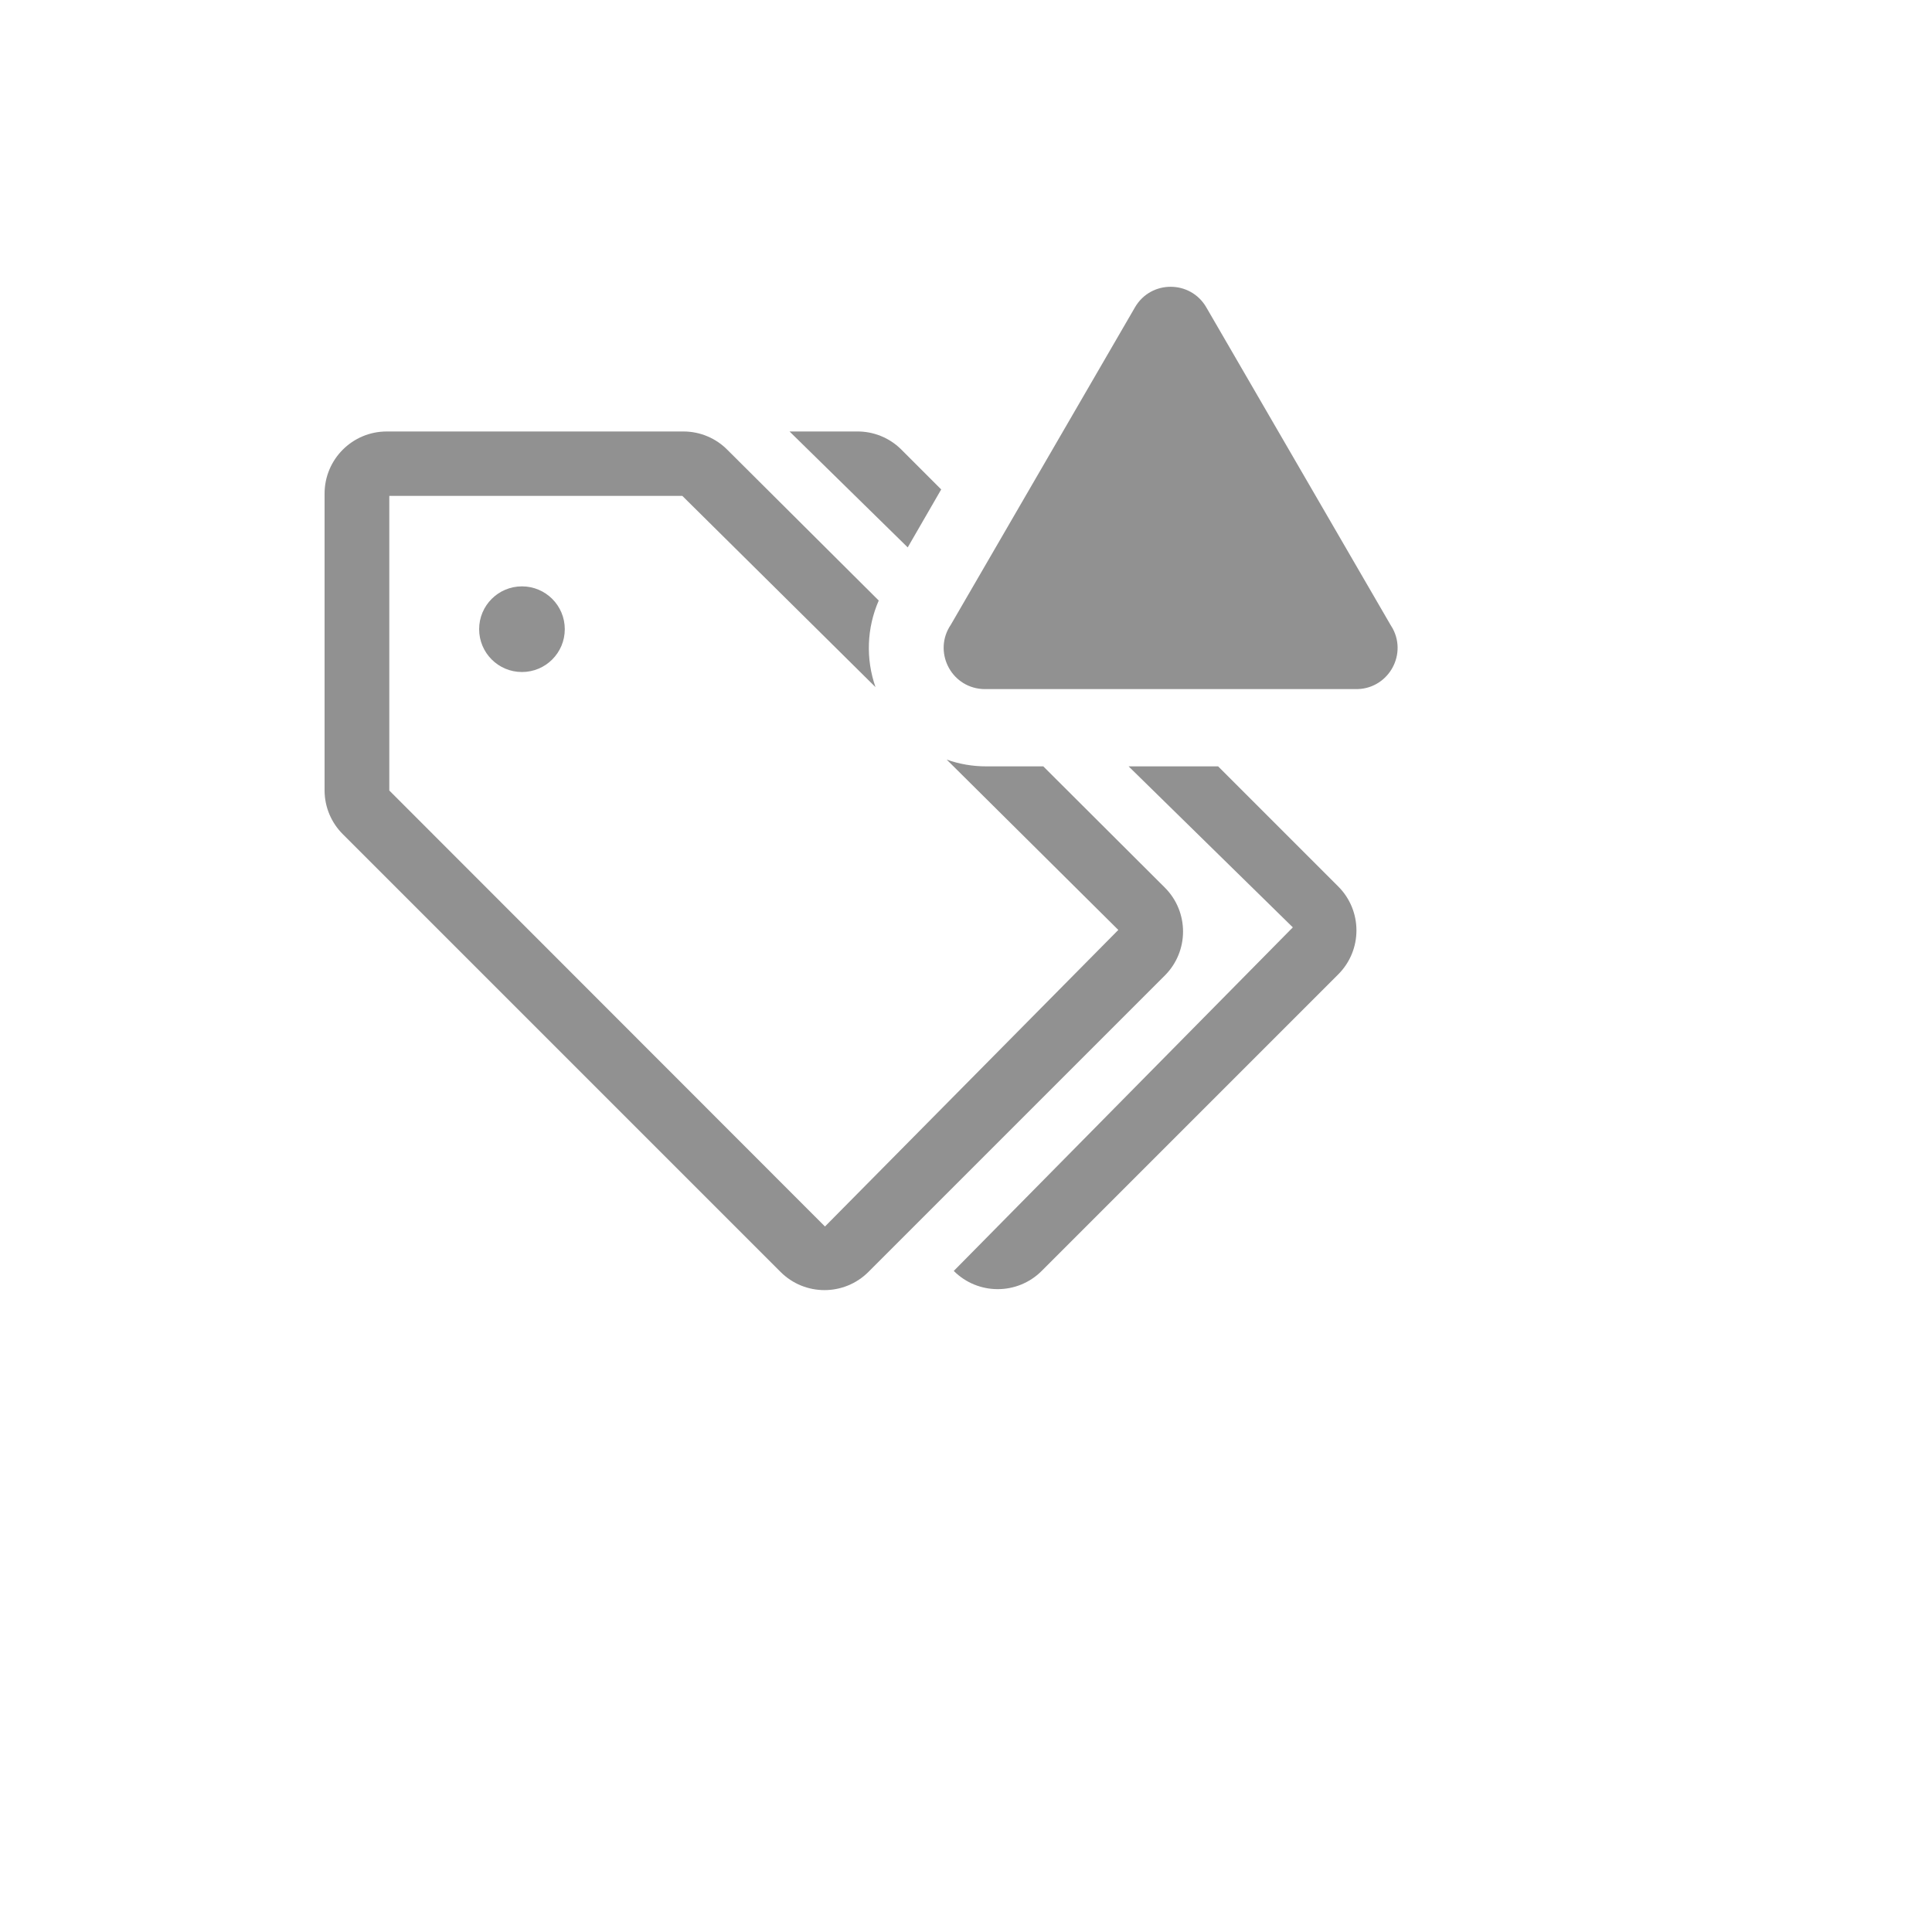
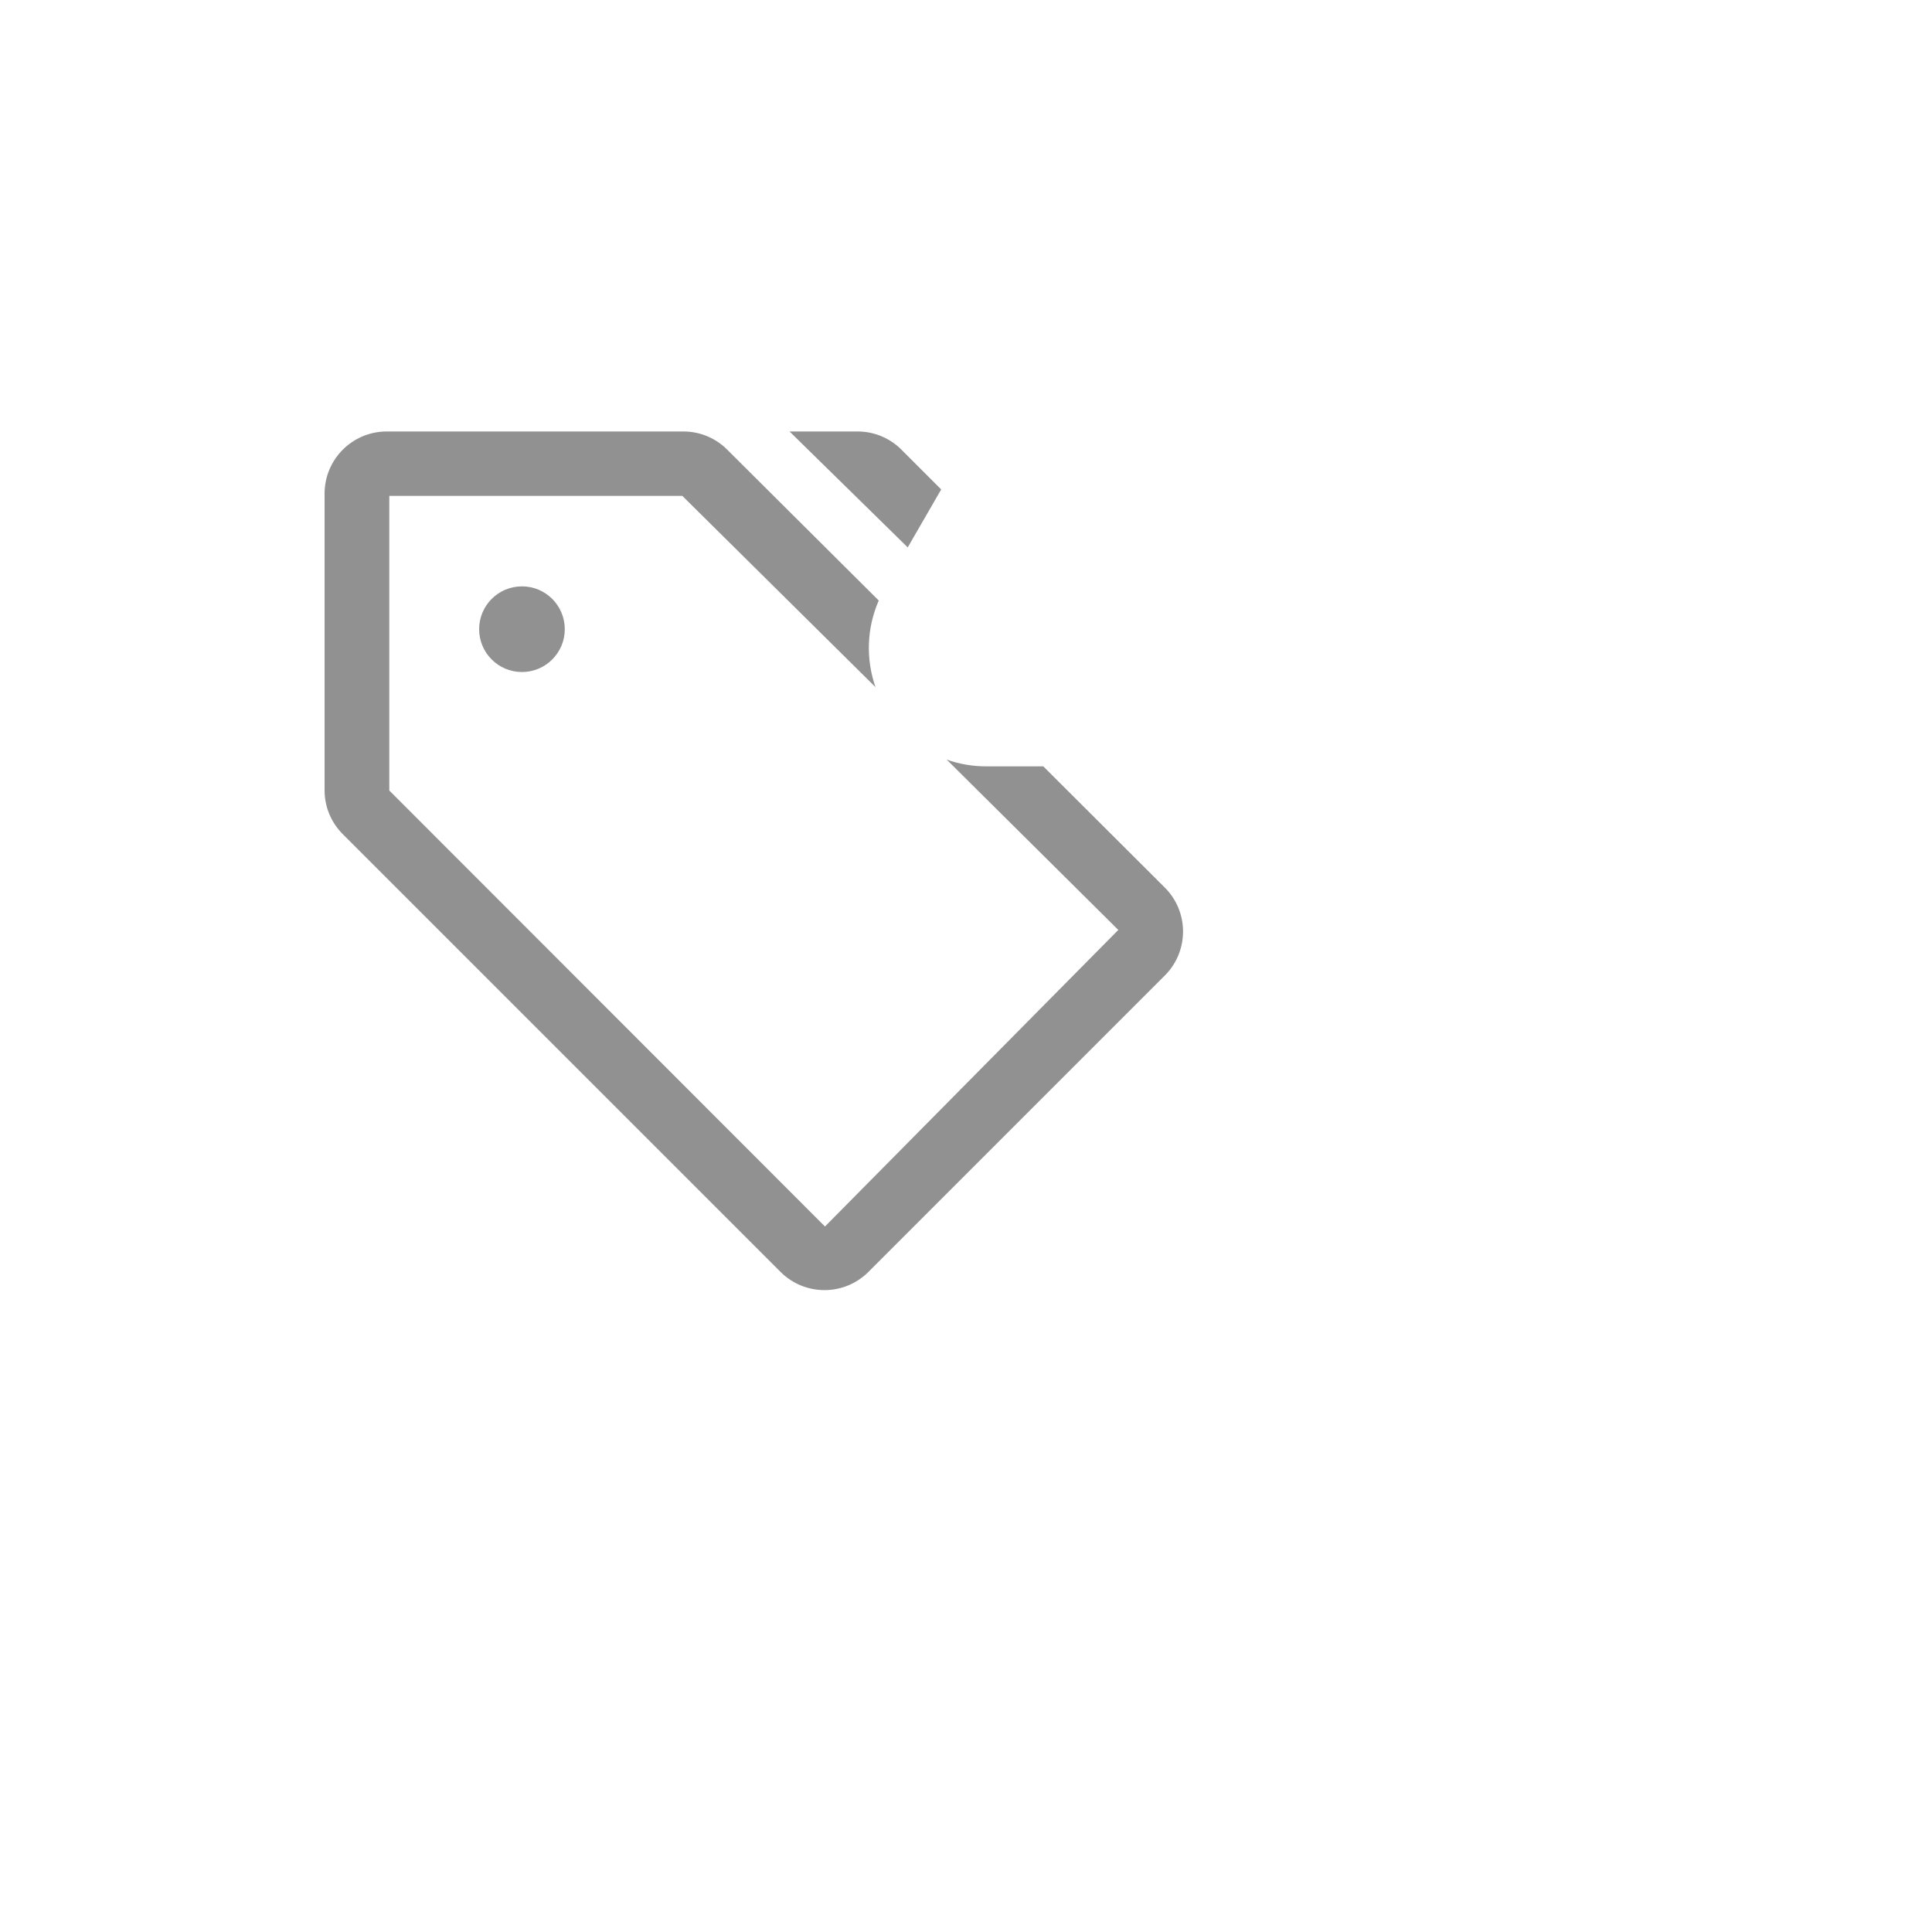
<svg xmlns="http://www.w3.org/2000/svg" version="1.1" width="100%" height="100%" id="svgWorkerArea" viewBox="-25 -25 625 625" style="background: white;">
  <defs id="defsdoc">
    <pattern id="patternBool" x="0" y="0" width="10" height="10" patternUnits="userSpaceOnUse" patternTransform="rotate(35)">
      <circle cx="5" cy="5" r="4" style="stroke: none;fill: #ff000070;" />
    </pattern>
  </defs>
  <g id="fileImp-19693182" class="cosito">
    <path id="circleImp-217780159" fill="#91919144" class="grouped" d="M130 178.542C130 170.887 136.2 164.688 143.854 164.688 151.508 164.688 157.708 170.887 157.708 178.542 157.708 186.196 151.508 192.396 143.854 192.396 136.2 192.396 130 186.196 130 178.542 130 178.542 130 178.542 130 178.542" />
    <path id="pathImp-850058547" fill="#91919144" class="grouped" d="M351.875 262.188C351.875 262.188 312.5 222.917 312.5 222.917 312.5 222.917 294.062 222.917 294.062 222.917 289.698 222.928 285.363 222.189 281.25 220.729 281.25 220.729 336.771 275.833 336.771 275.833 336.771 275.833 241.875 371.771 241.875 371.771 241.875 371.771 100.938 230.729 100.938 230.729 100.938 230.729 100.938 135.417 100.938 135.417 100.938 135.417 195.729 135.417 195.729 135.417 195.729 135.417 258.229 197.292 258.229 197.292 255.025 188.155 255.397 178.145 259.271 169.271 259.271 169.271 210.417 120.625 210.417 120.625 206.665 116.775 201.522 114.598 196.146 114.583 196.146 114.583 100.104 114.583 100.104 114.583 89.001 114.583 80 123.584 80 134.688 80 134.688 80 230.729 80 230.729 80.015 236.053 82.151 241.152 85.938 244.896 85.938 244.896 227.5 386.458 227.5 386.458 235.352 394.313 248.085 394.313 255.938 386.458 255.938 386.458 351.875 290.521 351.875 290.521 359.66 282.681 359.66 270.027 351.875 262.188 351.875 262.188 351.875 262.188 351.875 262.188" />
    <path id="pathImp-119793765" fill="#91919144" class="grouped" d="M279.479 133.333C279.479 133.333 266.458 120.312 266.458 120.312 262.655 116.577 257.518 114.515 252.188 114.583 252.188 114.583 230.417 114.583 230.417 114.583 230.417 114.583 268.646 152.083 268.646 152.083 268.646 152.083 279.479 133.333 279.479 133.333" />
-     <path id="pathImp-478300778" fill="#91919144" class="grouped" d="M407.917 261.771C407.917 261.771 369.062 222.917 369.062 222.917 369.062 222.917 340.104 222.917 340.104 222.917 340.104 222.917 393.229 275 393.229 275 393.229 275 283.542 386.146 283.542 386.146 291.394 394.001 304.127 394.001 311.979 386.146 311.979 386.146 407.917 290.208 407.917 290.208 415.772 282.356 415.772 269.623 407.917 261.771 407.917 261.771 407.917 261.771 407.917 261.771" />
-     <path id="pathImp-208551206" fill="#91919144" class="grouped" d="M342.188 74.375C342.188 74.375 282.604 177.083 282.604 177.083 276.825 185.566 282.396 197.123 292.631 197.887 293.107 197.923 293.585 197.932 294.062 197.917 294.062 197.917 413.333 197.917 413.333 197.917 423.592 198.255 430.37 187.362 425.533 178.308 425.308 177.887 425.06 177.478 424.792 177.083 424.792 177.083 365.208 74.375 365.208 74.375 360.06 65.57 347.335 65.57 342.188 74.375 342.188 74.375 342.188 74.375 342.188 74.375" />
-     <path id="rectImp-324952496" fill="#91919144" fill-opacity="0" class="grouped" d="M62.5 62.5C62.5 62.5 437.5 62.5 437.5 62.5 437.5 62.5 437.5 437.5 437.5 437.5 437.5 437.5 62.5 437.5 62.5 437.5 62.5 437.5 62.5 62.5 62.5 62.5 62.5 62.5 62.5 62.5 62.5 62.5" />
  </g>
</svg>